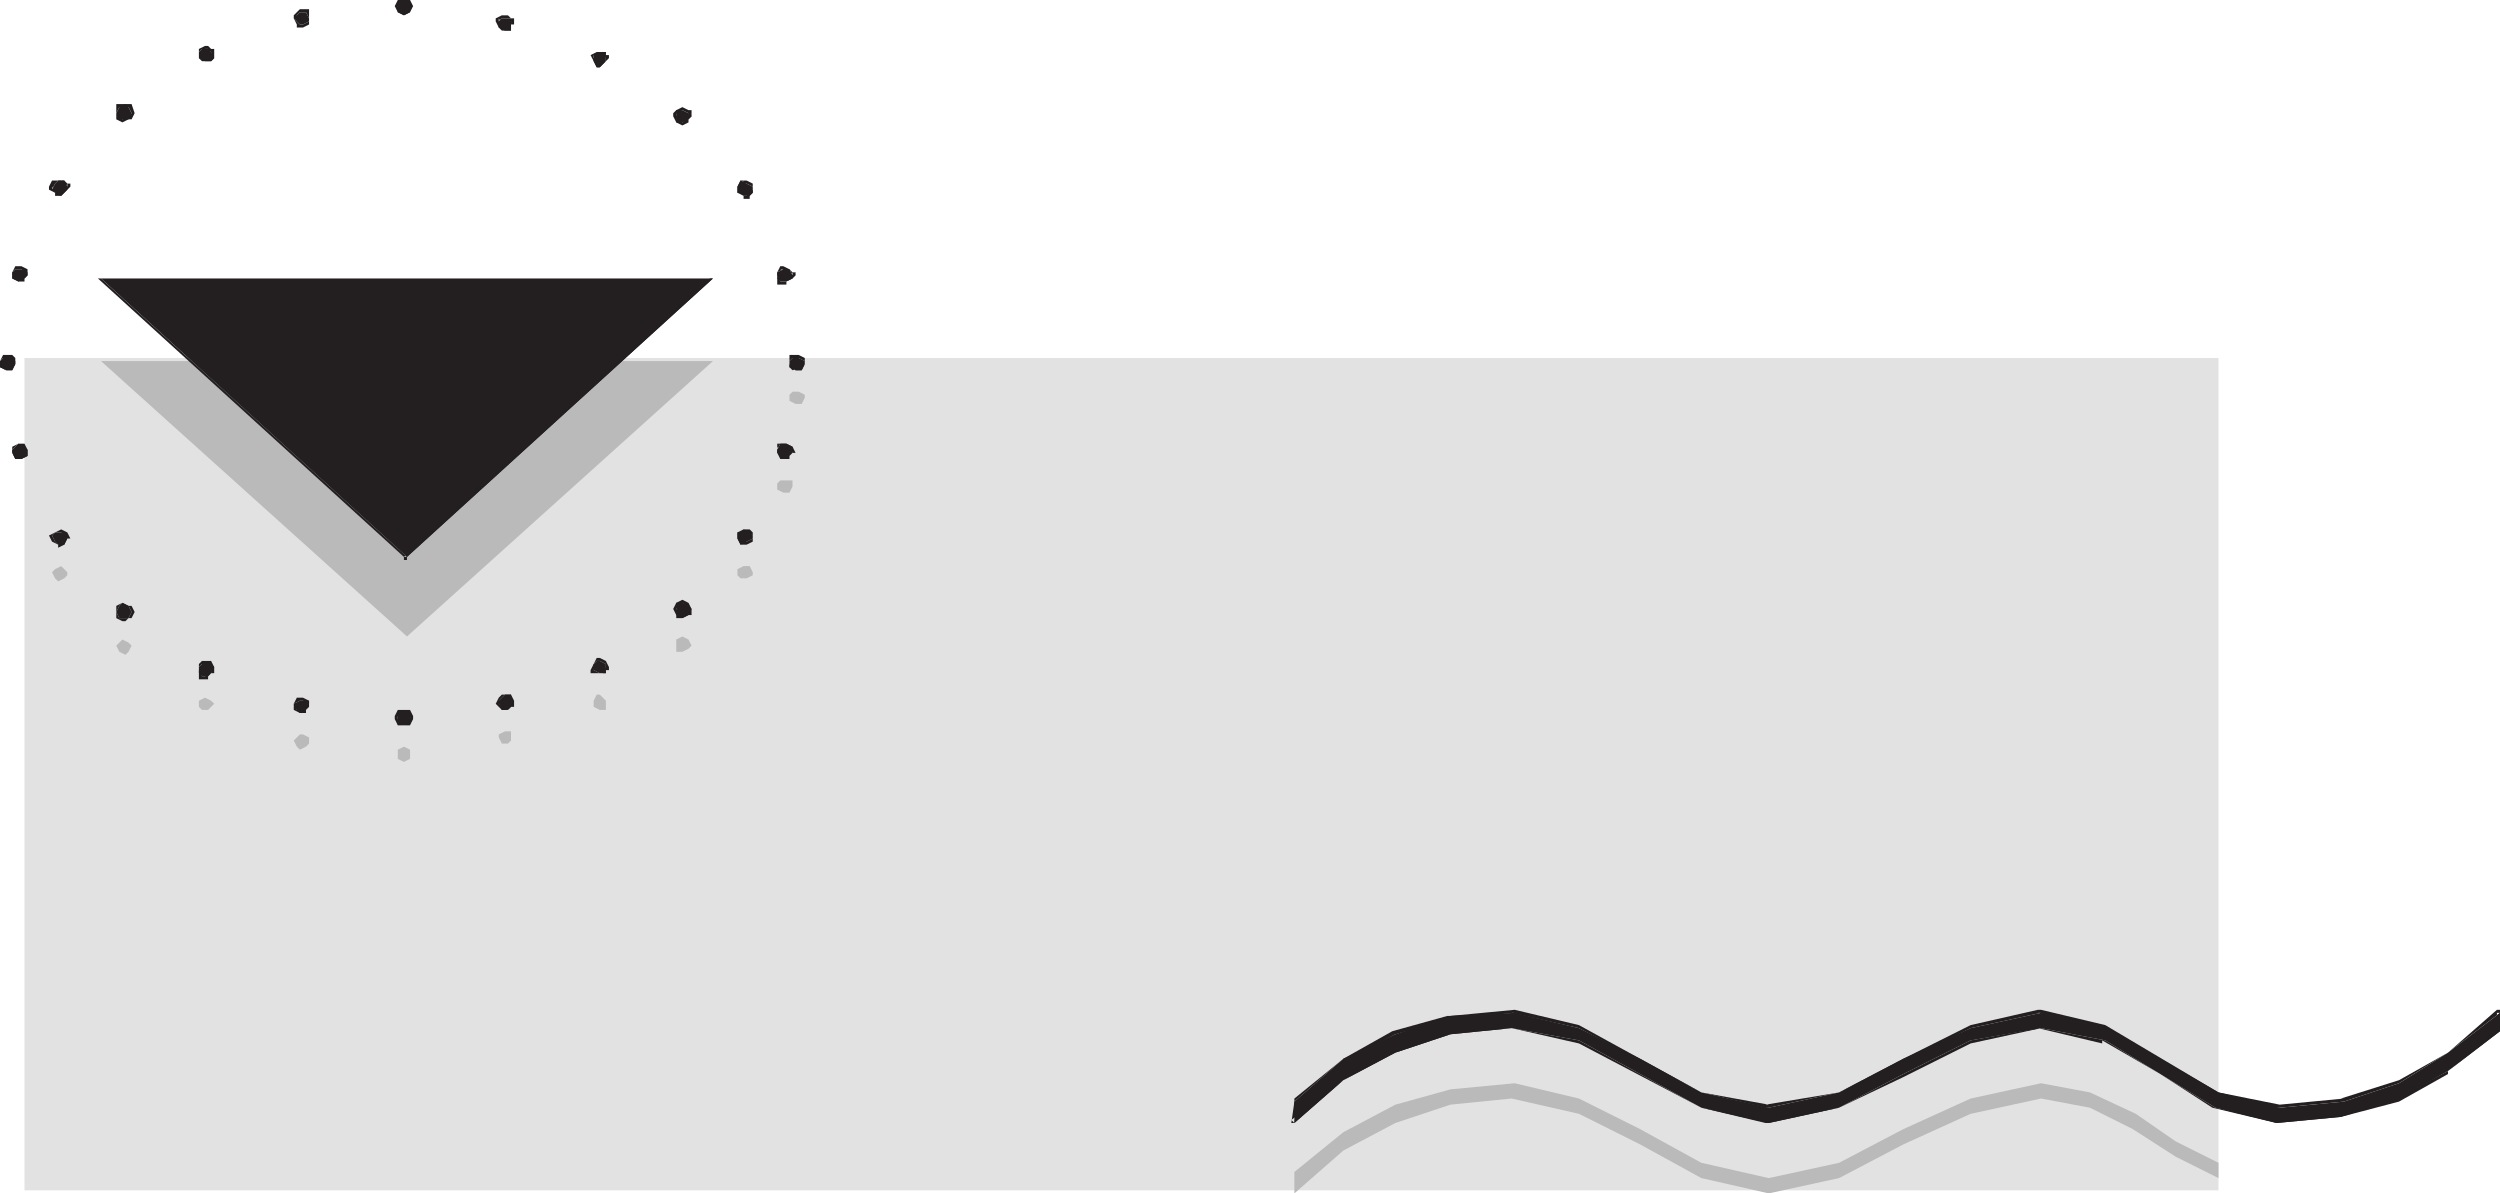
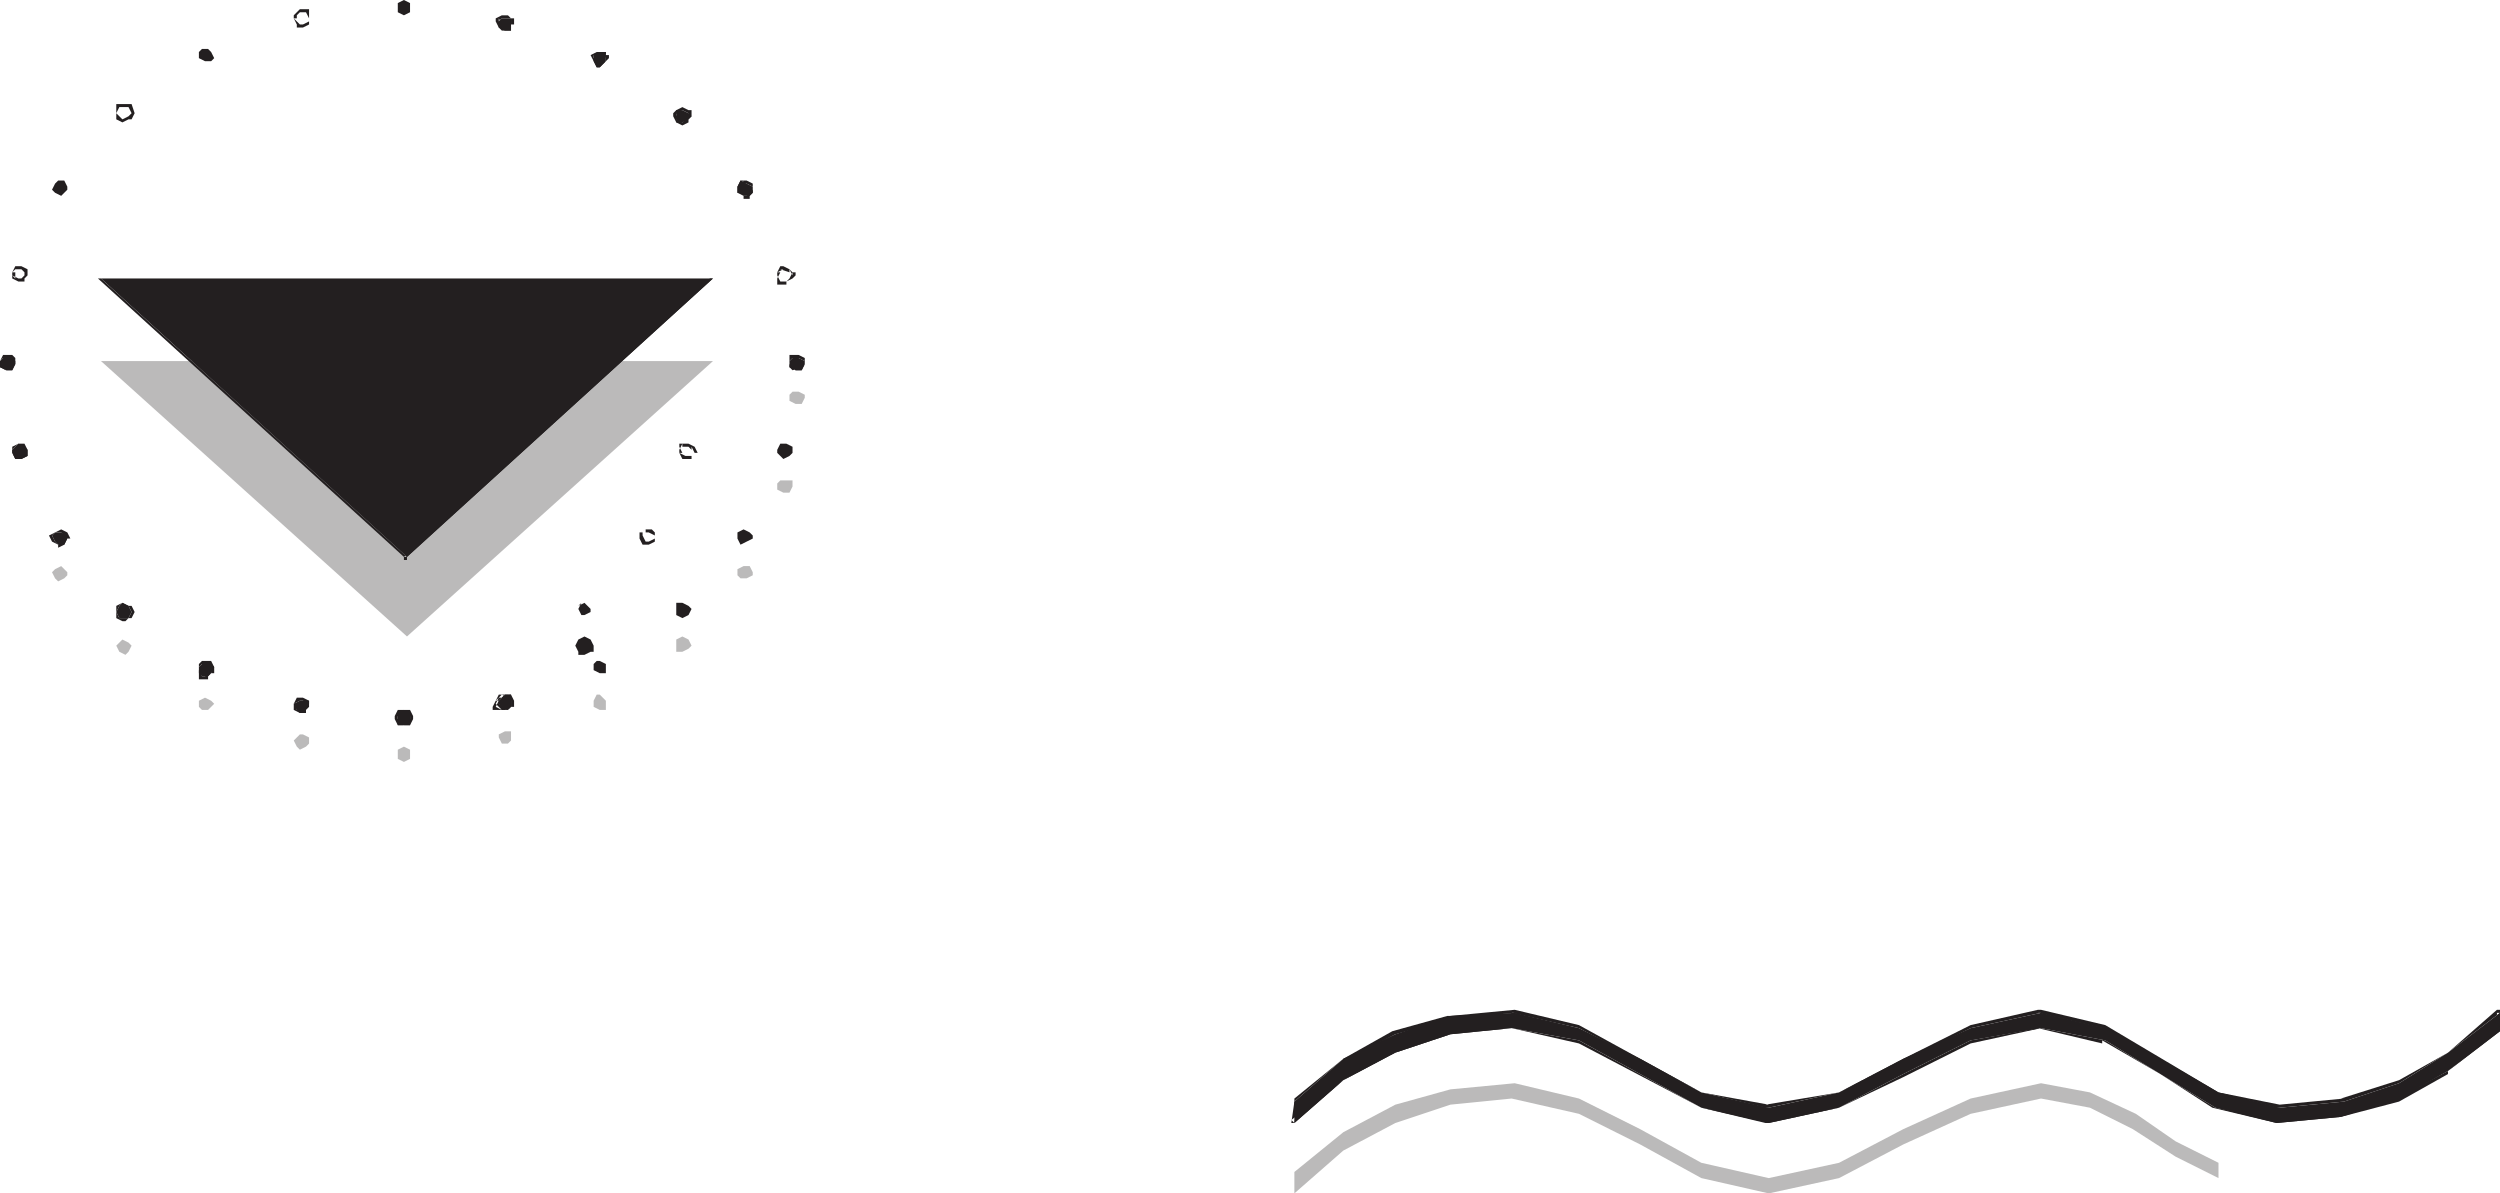
<svg xmlns="http://www.w3.org/2000/svg" width="612.75" height="292.5">
-   <path fill="#e3e2e2" fill-rule="evenodd" d="M6 87.75h537.75v204H6v-204" />
  <path fill="#bbbaba" fill-rule="evenodd" d="M24.75 88.5h150l-75 67.5zm0 0" />
  <path fill="#231f20" fill-rule="evenodd" d="M24.75 68.25h150l-75 68.25zm0 0" />
  <path fill="#231f20" fill-rule="evenodd" d="M24.75 68.25h150-.75L99 136.5h.75l-75-68.25H24l75 68.25v.75h.75v-.75l75-68.25H24h.75M99 0l1.5.75V3l-1.5.75L97.5 3V.75L99 0" />
-   <path fill="#231f20" fill-rule="evenodd" d="M99 .75h.75l.75.75L99 3l-1.5-.75h.75l-.75-.75.75-.75h-.75H99V0h-1.5l-.75 1.5.75 1.5 1.5.75 1.5-.75.75-1.5-.75-1.5H99v.75M73.5 3H75l.75 1.5v.75l-1.5.75h-.75L72 4.5 73.5 3" />
  <path fill="#231f20" fill-rule="evenodd" d="M73.5 3H75l.75 1.5v.75l-1.5.75h-.75L72 4.5h.75v-.75L73.5 3v-.75L72 3.75v.75l.75 1.5v.75h1.5l1.5-.75V2.25H73.5V3m-24 9H51l.75.75.75 1.5-.75.75h-1.5l-1.5-.75v-1.5l.75-.75" />
-   <path fill="#231f20" fill-rule="evenodd" d="M49.5 12v.75L51 12h-.75l1.5.75v1.5-.75l-.75.75h.75-3v-1.5l.75-.75h-.75v2.25l.75.75h2.25l.75-.75V12h-.75l-.75-.75h-.75l-1.5.75h.75M29.25 26.25l1.5-.75.75.75.75 1.5-.75 1.5h-2.25l-.75-1.5.75-1.5" />
  <path fill="#231f20" fill-rule="evenodd" d="M29.25 26.25h1.5H30h1.5l.75 1.5-.75.75-1.5.75-1.5-1.5.75-1.5-.75-.75v3.75L30 30l1.5-.75h.75l.75-1.5-.75-2.25H28.5l.75.75M13.5 45l.75-.75h1.5l.75 1.5v.75L15 48l-1.5-.75-.75-.75.75-1.5" />
-   <path fill="#231f20" fill-rule="evenodd" d="m13.5 45 .75-.75.75.75v-.75l1.5 1.5V45l-.75 1.5-.75.75h-1.5l-.75-1.5v.75l.75-1.5-.75-.75-.75 1.5v.75l1.5.75V48H15l2.25-2.25V45h-.75l-.75-.75h-3l.75.75M3 66.75l.75-.75h1.5l1.5.75v.75l-.75.75-1.5.75-1.5-.75v-1.5" />
  <path fill="#231f20" fill-rule="evenodd" d="M3.75 66.75H3l.75-.75h1.5l.75.75v.75l-.75.75H4.5L3 67.5l.75.75v-1.5H3v1.5l1.5.75H6v-.75l.75-.75V66l-1.5-.75h-1.5L3 66.75h.75M0 88.5l.75-.75H3l.75.75v.75L3 90.75H1.5L0 90v-1.5m193.5 0 .75-.75h1.5l1.5.75v.75l-.75 1.5H195l-1.5-.75v-1.5m-69 85.5.75-.75v-3h-1.5l-1.5 1.5v.75l.75 1.5h1.5m24-9v-2.25L147 162h-.75l-.75.75v1.5l1.5.75h1.5m20.25-14.25.75-1.5-.75-.75-1.5-.75h-1.5v3l1.5.75 1.5-.75M184.5 132v-.75l-.75-.75-1.5-.75-1.5.75v1.5l.75 1.5 3-1.5m9.75-21v-1.5l-1.5-.75h-1.5l-.75 1.5v.75l1.5 1.5 1.5-.75.75-.75M3 111l.75 1.5h1.5l1.5-.75v-1.5L6 109.5l-1.5-.75-1.5 1.5v.75m10.5 21.75.75.75h1.5l.75-1.5v-.75l-1.5-.75h-1.5l-.75.75.75 1.5m15.75 18.75h2.25l.75-1.5-.75-1.5-1.5-.75-.75.75-.75 1.5.75 1.5m20.25 14.25H51l.75-.75.75-1.5-.75-.75-1.5-.75-1.5 1.5v1.5l.75.75m24 9L75 174l.75-.75v-1.5H73.5l-1.5.75.75 1.5.75.75m25.5 3h1.5v-3L99 174l-1.5.75v3H99" />
-   <path fill="#231f20" fill-rule="evenodd" d="M.75 88.5H0l.75-.75H3h-.75l.75.75V90l-1.5.75-1.5-1.5.75.75v-1.5H0V90l1.5.75H3l.75-1.5v-1.5L3 87H.75L0 88.5h.75m192.75 0 .75-.75h1.5l1.5.75v.75l-.75.75-2.25.75h.75l-1.5-1.5V90v-1.5V90l.75.75h2.25l.75-1.5v-1.5l-1.5-.75h-2.25v1.5m-69 85.5.75-.75h.75v-1.5l-.75-1.5H123l-.75.75-.75 1.5 1.5 1.5h1.5l-1.5-.75-.75-.75.75-.75h-.75l1.5-1.5v.75h1.5l-.75-.75.75 1.5v1.5-.75l-.75 1.5m24-9v-.75h.75v-.75l-.75-1.5-1.5-.75h-.75l-1.5 3v.75h3.75-1.5l-1.5-.75.75-1.5h-.75l.75-.75h.75l1.5.75v1.5-.75l-.75 1.5h.75m20.25-14.25h.75v-1.5l-.75-1.5-1.5-.75-1.5.75-.75 1.5.75 1.5v.75h1.5l1.5-.75V150l-1.5.75h-1.5.75l-.75-1.5.75-1.5-.75.75 1.5-.75 1.5 1.5v1.5m15.75-18v-2.25l-.75-.75h-1.5l-1.5.75v1.5l.75 1.5h1.5l1.5-.75V132l-1.5.75h-1.5.75l-.75-1.5v.75-1.5h-.75l1.5-.75v.75h.75l1.5.75v1.5m9.75-21.75h.75l-.75-1.5-1.5-.75h-2.25V111l.75 1.5h2.25v-.75l.75-.75-.75.75h-2.25.75l-1.5-.75h.75l-.75-1.5v.75l.75-1.5v.75h1.5l.75.75v-.75l.75 1.5M3 111l.75 1.5h1.5l1.5-.75v-1.5l-.75-1.5H4.5l-1.5.75v1.5h.75v-.75H3l1.5-1.5v.75h.75l.75.75v1.5-.75l-.75.75h-1.5L3 111h.75H3m9.75 21.75 1.5.75v.75l1.5-.75.75-1.5h.75l-.75-1.5-1.5-.75-3 1.5.75 1.5h.75l-.75-1.5.75-.75H15l1.5 1.5-1.5.75-.75.75-.75-.75h-.75M28.5 151.5l1.5.75h.75l.75-.75h.75L33 150l-.75-1.5h-.75l-1.5-.75-1.5.75v3h.75l-.75-1.5.75-1.5.75-.75v.75l1.5.75v-.75l.75 1.5-.75 1.5H30h.75-2.25m20.25 14.25v.75H51v-.75l.75-.75h.75v-1.5l-.75-1.5H49.5l-.75.75v3h.75l-.75-1.5v.75-1.5l1.5-1.5-.75.75H51l.75.75v1.5l-1.5.75H51h-2.25m24.75 9H75V174l.75-.75v-1.5l-1.5-.75h-1.5l-.75 1.5v1.5l1.5.75V174h-.75v-1.5H72l1.5-.75h.75l1.5.75v-.75 1.5L75 174h-1.5v.75m25.5 3h1.5l.75-1.5v-.75l-.75-1.5h-3l-.75 1.5v.75l.75 1.5H99l-1.5-.75h.75l-.75-1.5v.75l.75-1.5h-.75 2.25l.75 1.5v-.75l-.75 1.5-.75.75" />
+   <path fill="#231f20" fill-rule="evenodd" d="M.75 88.5H0l.75-.75H3h-.75l.75.75V90l-1.5.75-1.5-1.5.75.75v-1.5H0V90l1.5.75H3l.75-1.5v-1.5L3 87H.75L0 88.5h.75m192.75 0 .75-.75h1.5l1.5.75v.75l-.75.75-2.25.75h.75l-1.5-1.5V90v-1.5V90l.75.75h2.25l.75-1.5v-1.5l-1.5-.75h-2.25v1.5m-69 85.5.75-.75h.75v-1.5l-.75-1.5H123l-.75.75-.75 1.5 1.5 1.5h1.5l-1.5-.75-.75-.75.75-.75h-.75l1.5-1.5v.75h1.5l-.75-.75.75 1.5v1.5-.75l-.75 1.5v-.75h.75v-.75l-.75-1.5-1.5-.75h-.75l-1.5 3v.75h3.75-1.5l-1.5-.75.75-1.5h-.75l.75-.75h.75l1.5.75v1.5-.75l-.75 1.5h.75m20.25-14.25h.75v-1.5l-.75-1.5-1.5-.75-1.5.75-.75 1.5.75 1.5v.75h1.5l1.5-.75V150l-1.5.75h-1.5.75l-.75-1.5.75-1.5-.75.75 1.5-.75 1.5 1.5v1.5m15.75-18v-2.25l-.75-.75h-1.5l-1.5.75v1.5l.75 1.5h1.5l1.5-.75V132l-1.5.75h-1.5.75l-.75-1.5v.75-1.5h-.75l1.5-.75v.75h.75l1.5.75v1.5m9.75-21.75h.75l-.75-1.5-1.5-.75h-2.25V111l.75 1.5h2.25v-.75l.75-.75-.75.75h-2.25.75l-1.5-.75h.75l-.75-1.5v.75l.75-1.5v.75h1.5l.75.75v-.75l.75 1.5M3 111l.75 1.5h1.5l1.5-.75v-1.5l-.75-1.5H4.5l-1.5.75v1.5h.75v-.75H3l1.5-1.5v.75h.75l.75.75v1.5-.75l-.75.75h-1.5L3 111h.75H3m9.75 21.75 1.5.75v.75l1.5-.75.75-1.5h.75l-.75-1.5-1.5-.75-3 1.5.75 1.5h.75l-.75-1.5.75-.75H15l1.5 1.5-1.5.75-.75.75-.75-.75h-.75M28.5 151.5l1.5.75h.75l.75-.75h.75L33 150l-.75-1.5h-.75l-1.5-.75-1.5.75v3h.75l-.75-1.5.75-1.5.75-.75v.75l1.5.75v-.75l.75 1.5-.75 1.5H30h.75-2.25m20.25 14.25v.75H51v-.75l.75-.75h.75v-1.5l-.75-1.5H49.5l-.75.75v3h.75l-.75-1.5v.75-1.5l1.5-1.5-.75.75H51l.75.75v1.5l-1.5.75H51h-2.25m24.75 9H75V174l.75-.75v-1.5l-1.5-.75h-1.5l-.75 1.5v1.5l1.5.75V174h-.75v-1.5H72l1.5-.75h.75l1.5.75v-.75 1.5L75 174h-1.5v.75m25.5 3h1.5l.75-1.5v-.75l-.75-1.5h-3l-.75 1.5v.75l.75 1.5H99l-1.5-.75h.75l-.75-1.5v.75l.75-1.5h-.75 2.25l.75 1.5v-.75l-.75 1.5-.75.75" />
  <path fill="#bbbaba" fill-rule="evenodd" d="m99 186.75 1.5-.75v-2.25L99 183l-1.5.75V186l1.5.75m-25.5-3L75 183l.75-.75v-1.5l-1.5-.75h-.75l-1.5 1.5.75 1.5.75.75m-24-9.75H51l1.5-1.5-.75-.75-1.5-.75-1.5.75v1.5l.75.75m-20.25-14.25 1.5.75.75-.75.75-1.5-.75-.75-1.5-.75-1.5 1.5.75 1.5m-15.75-18 .75.75 1.5-.75.75-.75v-.75l-1.5-1.5-1.5.75-.75.75.75 1.5m180.75-22.5v-1.5h-3l-.75.75v1.5l1.5.75h1.5l.75-1.5M184.5 141v-.75l-.75-1.5h-1.5l-1.5.75v1.5l.75.75h1.5l1.5-.75m-15.75 18 .75-.75-.75-1.5-1.5-.75-1.5.75v3h1.5l1.5-.75m-20.25 15v-2.25l-1.5-1.5h-.75l-.75 1.5v1.5l1.5.75h1.5m-24 8.25.75-.75v-2.25h-1.5l-1.5.75v.75l.75 1.5h1.5m69-85.5.75-.75h1.5l1.5.75v.75l-.75 1.5H195l-1.5-.75v-1.5" />
-   <path fill="#231f20" fill-rule="evenodd" d="M194.25 67.5v.75l-1.5.75h-1.5l-.75-.75v-1.5L192 66h1.5l.75 1.5" />
  <path fill="#231f20" fill-rule="evenodd" d="M194.25 67.5v-.75l-.75 1.5-.75.75h-1.5l-.75-1.5v.75l.75-1.5h-.75L192 66h-.75l2.25.75V66l.75 1.5v-.75l-.75-.75-1.5-.75h-.75l-.75 1.5v3h2.25V69l1.5-.75.75-.75v-.75h-.75v.75m-9.75-21.75v1.5l-.75.75h-1.5l-1.5-.75v-1.5l.75-1.5 3 1.5" />
  <path fill="#231f20" fill-rule="evenodd" d="M184.5 45.75v1.5-.75L183 48h.75-1.5l-1.5-.75h.75v-1.5l.75-1.5-.75.75h1.5l1.5.75V45l-1.5-.75h-1.5l-.75 1.5v1.5l1.5.75v.75h1.5V48l.75-.75V45v.75m-15.75-18 .75.75-.75.75-1.5.75h-1.5v-3h1.5l1.5.75" />
  <path fill="#231f20" fill-rule="evenodd" d="M168.75 27.75v.75-.75l-.75 1.5-.75.75-1.5-.75h.75l-.75-1.5v.75l.75-1.5-.75.75 1.5-.75 1.5.75V27l-1.5-.75-1.5.75-.75.75v.75l.75 1.5 1.5.75 1.5-.75v-.75l.75-.75V27h-.75v.75m-20.25-15V15l-1.5 1.5h-.75l-.75-1.5v-1.5l1.5-.75h1.5" />
  <path fill="#231f20" fill-rule="evenodd" d="m148.5 13.5-.75-.75.75 1.5v-.75V15l-1.5.75h-.75v-1.5l-.75-.75v.75l1.5-.75h1.5v-.75h-2.25l-1.5.75 1.5 3h.75l2.25-2.25v-.75h-.75v-.75.75m-24-9h.75v3h-1.5l-1.5-.75v-1.5l.75-.75h1.5" />
  <path fill="#231f20" fill-rule="evenodd" d="M124.5 4.5h.75V6l-.75.75h.75-1.5l-1.5-.75h.75l-.75-1.5v.75l.75-.75h1.5v-.75H123l-1.5.75v.75l.75 1.5.75.75h2.25V6h.75V4.5h-.75l-.75-.75v.75m488.25 248.25L600 262.5l-12 6.75-14.25 4.5-15.75 1.5-15-3.75-27-16.5-15.75-3-17.25 3-16.5 8.25-15.75 8.25-17.25 3.75-16.5-3.75-30-16.5-16.5-3-15 1.5L342 258l-12.75 6.75-12 10.5V270l12-10.5 12.75-6 13.5-4.5 15.75-.75L387 252l15 7.5 15 8.25 16.5 3.75 17.25-3.75 15.75-8.25L483 252l17.25-3.75L516 252l13.5 7.5 14.25 8.25 15 3.75 15.75-1.5 13.5-4.5 12-7.5 12.75-9.75v4.5" />
  <path fill="#231f20" fill-rule="evenodd" d="m612 252.75-12 9.75-12.75 6.75-13.5 3.75-15.75 1.5-15-3-27-16.5-15.75-3h-.75l-16.5 3-16.5 8.25-15.75 8.25-18 3h.75l-16.5-3-30-16.5-16.5-3-15 .75h-.75l-13.5 4.5-12 7.5-12.75 9.75.75.75.75-5.25h-.75l12-10.5v.75L342 253.5l13.5-3.75 15.75-1.5h-.75L387 252l30 15.75 15.75 3.75h.75l17.25-3.75 15.75-7.5L483 252l17.25-3.75h-.75l15.75 3.75L543 267.75l15 3.75h.75l15.75-1.5 13.5-4.5 12-7.5 12.75-9.75H612v4.5h.75v-5.25H612L600 258l-12 6.75-14.25 4.5h.75l-15.75 1.5-15-3-27.75-16.5-15.75-3.75h-.75l-16.5 3.75-16.5 8.25-15.75 8.25-18 3h.75l-16.5-3-30-16.5-15.75-3.75-15.75 1.5h-.75l-13.5 3.75-12 6.75-12 9.75v.75l-.75 5.25h.75l12-10.5L342 258l13.5-4.5 15-1.5 16.5 3.75 30 15.75 15.75 3.75h.75l17.25-3.75 15.75-7.5 16.5-8.25 17.25-3.75h-.75l15.75 3.75V255l14.25 8.25 12.75 8.25 15.75 3.75 15.75-1.5L588 270l12-6.75v-.75l12.75-9.75H612" />
  <path fill="#bbbaba" fill-rule="evenodd" d="m543.75 288.75-10.5-5.25-10.5-6.75-10.5-5.25-12-2.25L483 273l-16.5 7.5-15.75 8.25-17.25 3.75-16.5-3.75-15-8.25-15-7.5-16.5-3.75-15 1.5-13.5 4.5-12.75 6.75-12 10.5v-5.25l12-9.75 12.75-6.75 13.5-3.75 15.75-1.5 15.75 3.75 15 7.5 15 8.25 16.5 3.75 17.25-3.75 15.75-8.25 16.5-7.5 17.25-3.75 12 2.25L523.5 273l9.75 6.75 10.5 5.25v3.75" />
</svg>